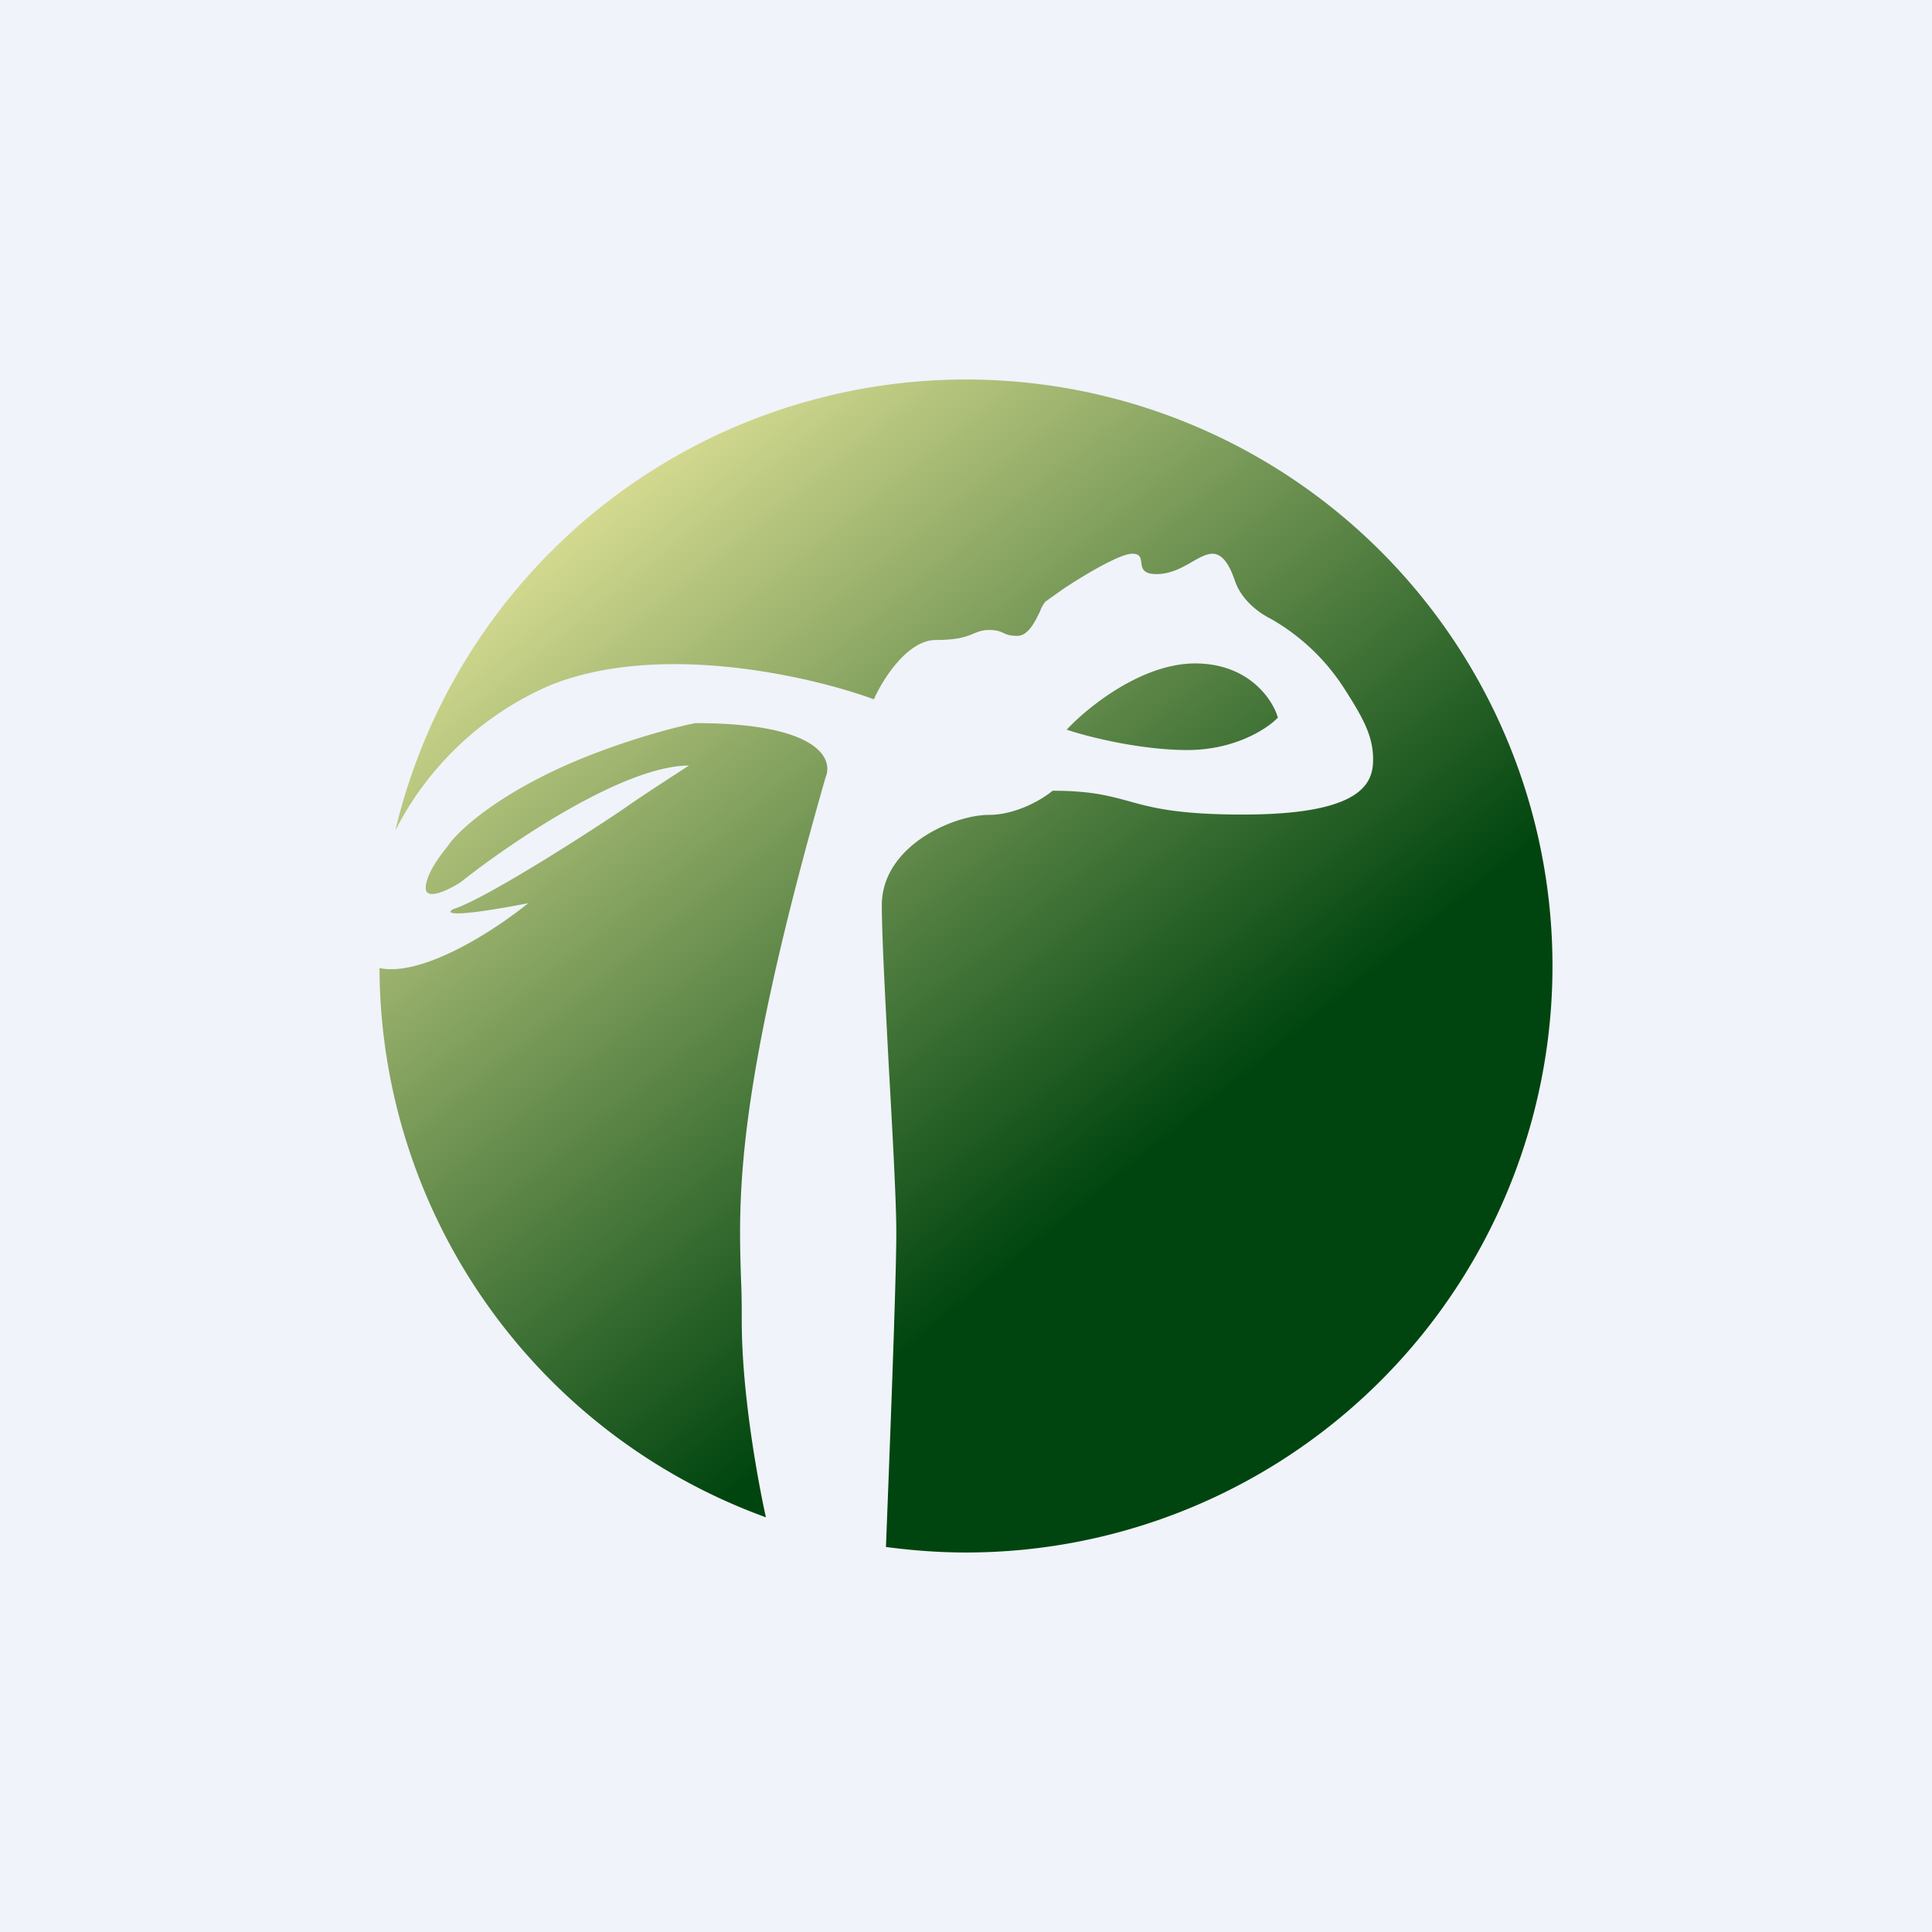
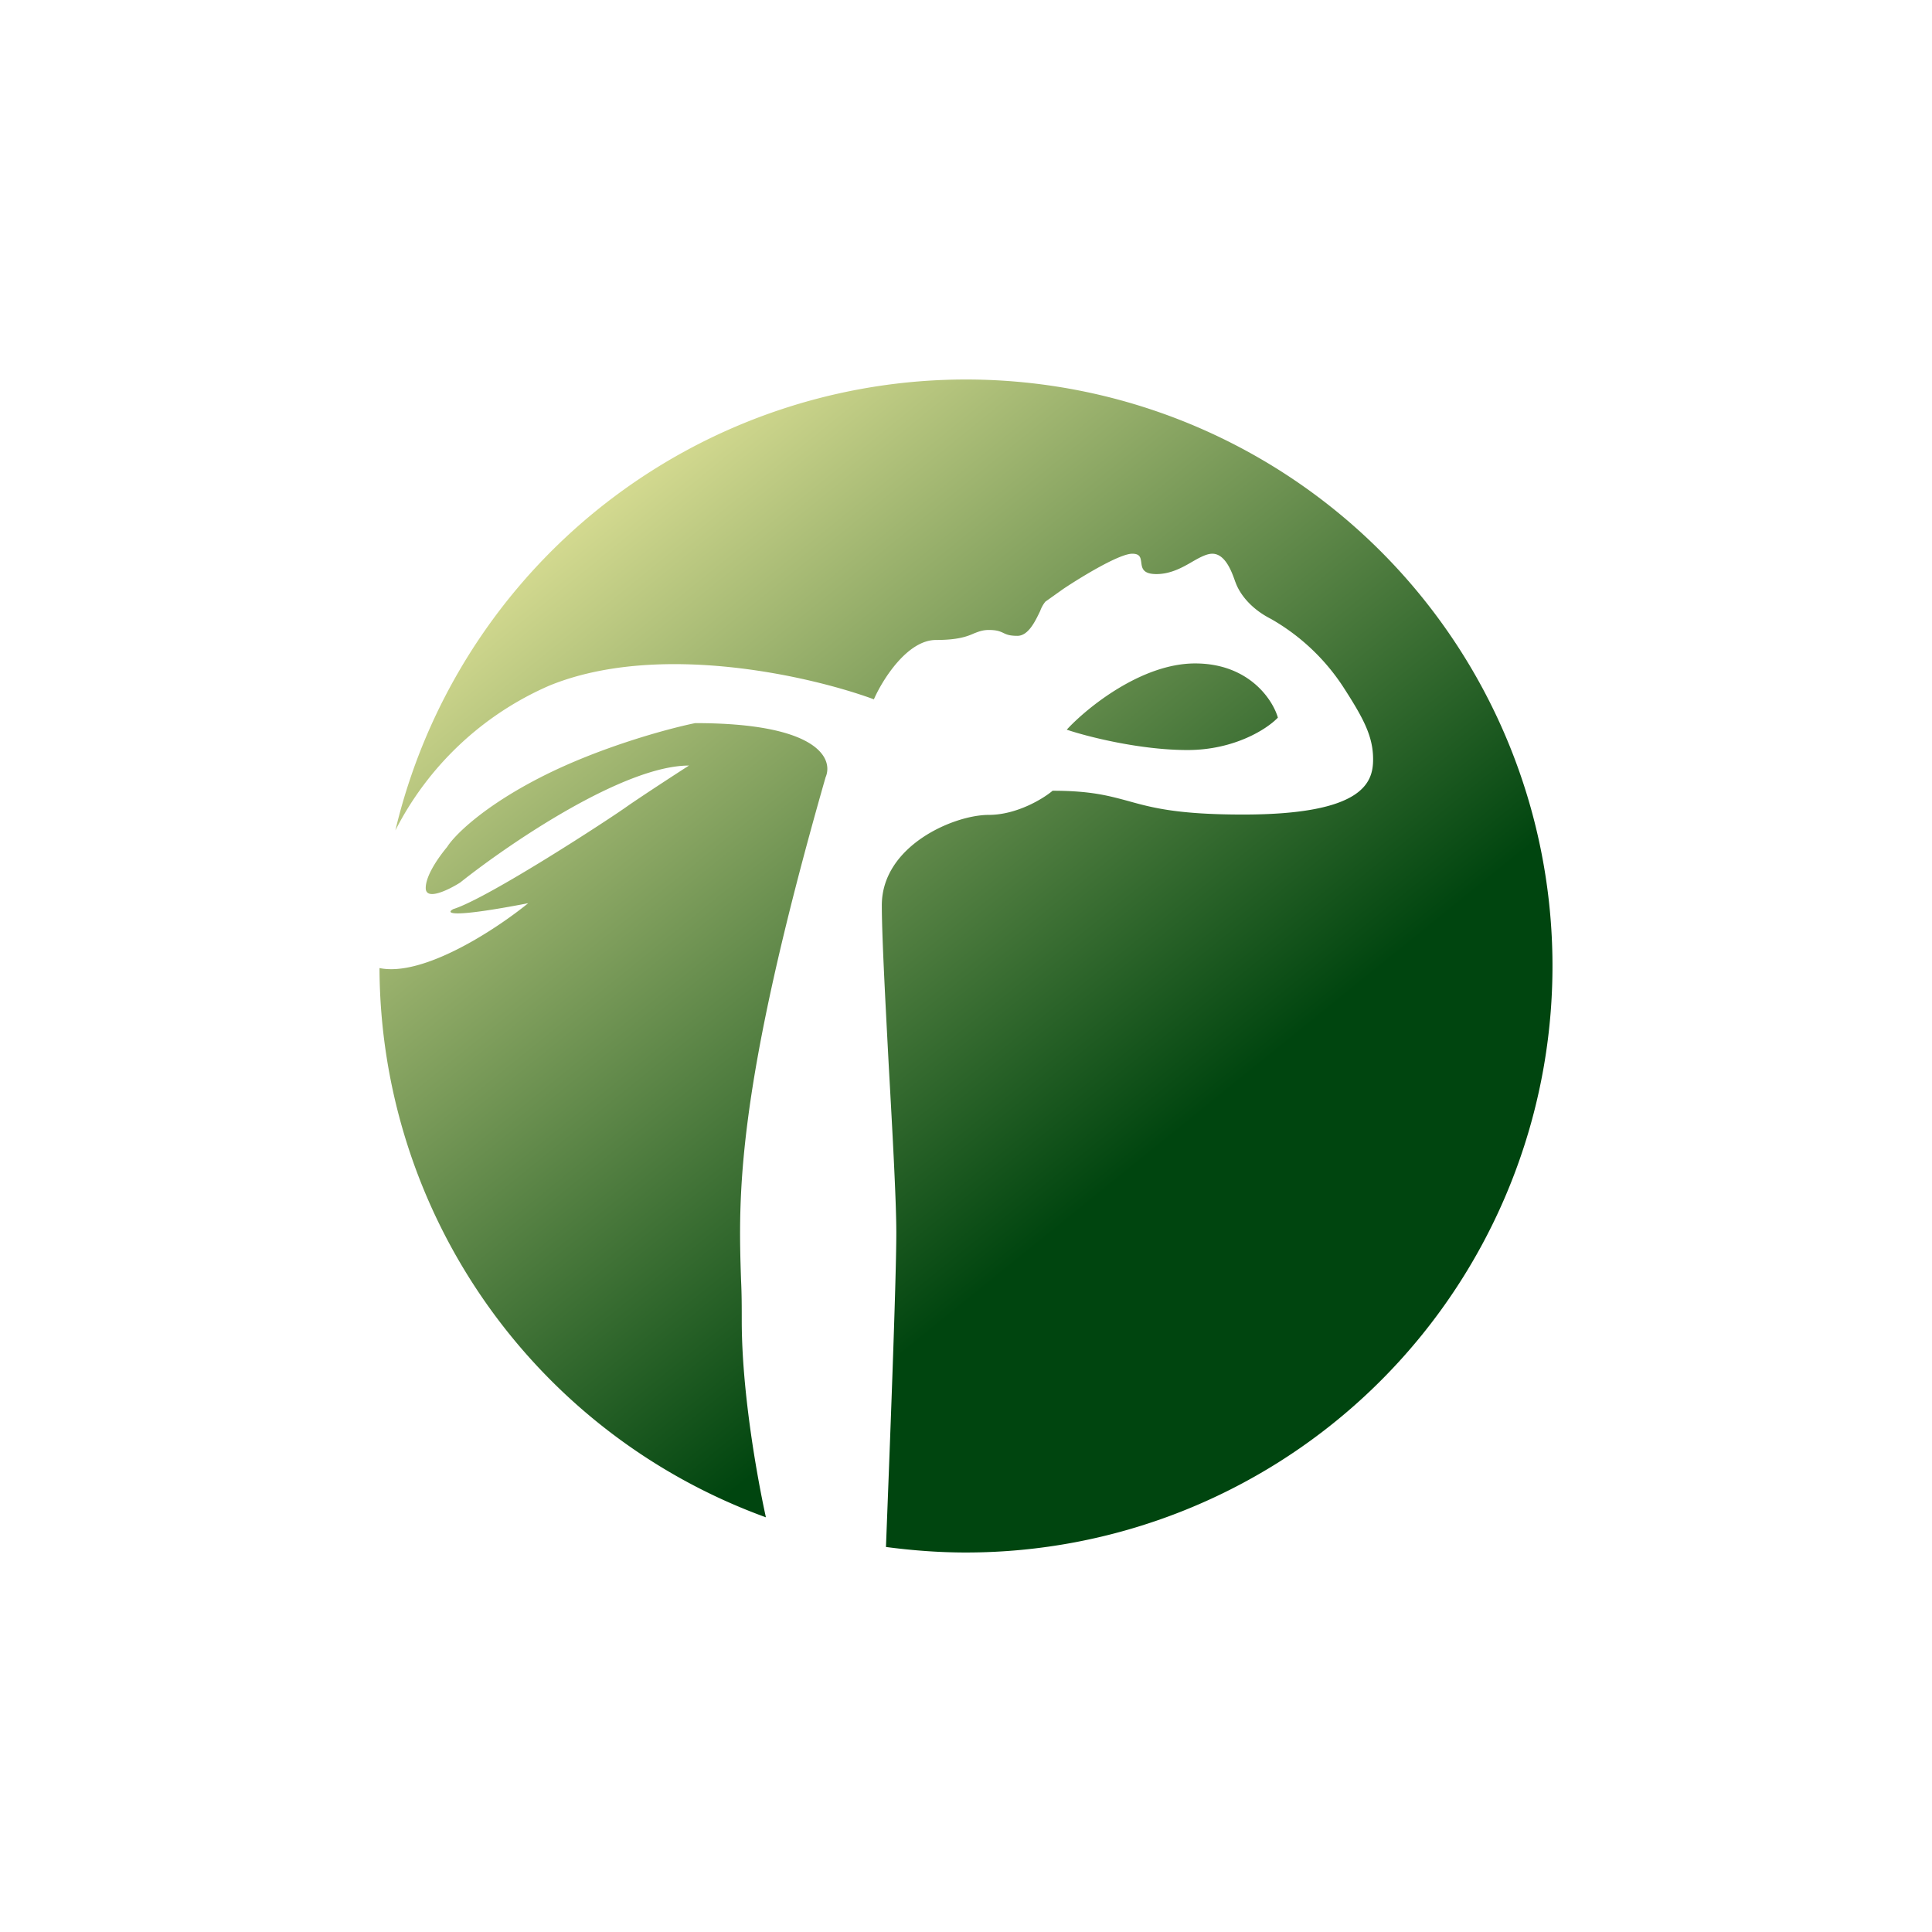
<svg xmlns="http://www.w3.org/2000/svg" width="56" height="56" viewBox="0 0 56 56">
-   <path fill="#F0F3FA" d="M0 0h56v56H0z" />
  <path fill="url(#a5czllqxh)" d="M28 45a17 17 0 1 0-16.54-20.93 9.06 9.06 0 0 1 4.47-4.2c3.17-1.29 7.58-.27 9.4.4.25-.57.97-1.72 1.8-1.72.63 0 .9-.1 1.1-.19.13-.05.25-.1.43-.1.23 0 .32.04.41.08.1.05.19.09.42.09.32 0 .52-.43.66-.72a.93.93 0 0 1 .15-.27l.52-.37c.51-.34 1.62-1.02 2-1.02.23 0 .24.12.26.25.02.16.04.34.44.34.42 0 .77-.2 1.06-.37.21-.12.4-.22.56-.22.37 0 .56.51.66.8l.02.05c.1.27.39.72 1.02 1.04a6.12 6.12 0 0 1 2.1 1.98c.58.9.86 1.42.86 2.09 0 .67-.28 1.6-3.77 1.6-1.9 0-2.64-.2-3.32-.39-.56-.15-1.08-.3-2.2-.3-.27.23-1.04.7-1.85.7-1.02 0-3.1.9-3.1 2.62 0 .86.1 2.73.2 4.63.11 1.96.22 3.94.22 4.86 0 1.42-.2 6.52-.3 9.11.76.1 1.53.16 2.32.16Zm-5.8-1.02c-.28-1.28-.7-3.7-.7-5.7 0-.39 0-.77-.02-1.17-.08-2.44-.17-5.43 2.45-14.58.23-.53-.2-1.57-3.78-1.57-.79.16-2.78.7-4.48 1.57-1.7.87-2.51 1.7-2.71 2.02-.2.24-.62.8-.62 1.19 0 .38.67.05 1-.16 1.42-1.13 4.74-3.39 6.63-3.39-.42.27-1.34.87-1.76 1.16-.51.37-4.07 2.69-5.07 3-.23.12-.11.27 2.17-.17-.96.78-3.05 2.14-4.31 1.88a17 17 0 0 0 11.2 15.92Zm12.44-24.75c-1.55 0-3.13 1.28-3.72 1.92.59.2 2.12.59 3.5.59 1.37 0 2.32-.62 2.62-.94-.15-.52-.84-1.57-2.4-1.57Z" />
  <defs>
    <linearGradient id="a5czllqxh" x1="17.9" x2="39.78" y1="14.18" y2="41.21" gradientUnits="userSpaceOnUse">
      <stop stop-color="#D4DA90" />
      <stop offset=".71" stop-color="#00450F" />
    </linearGradient>
  </defs>
</svg>